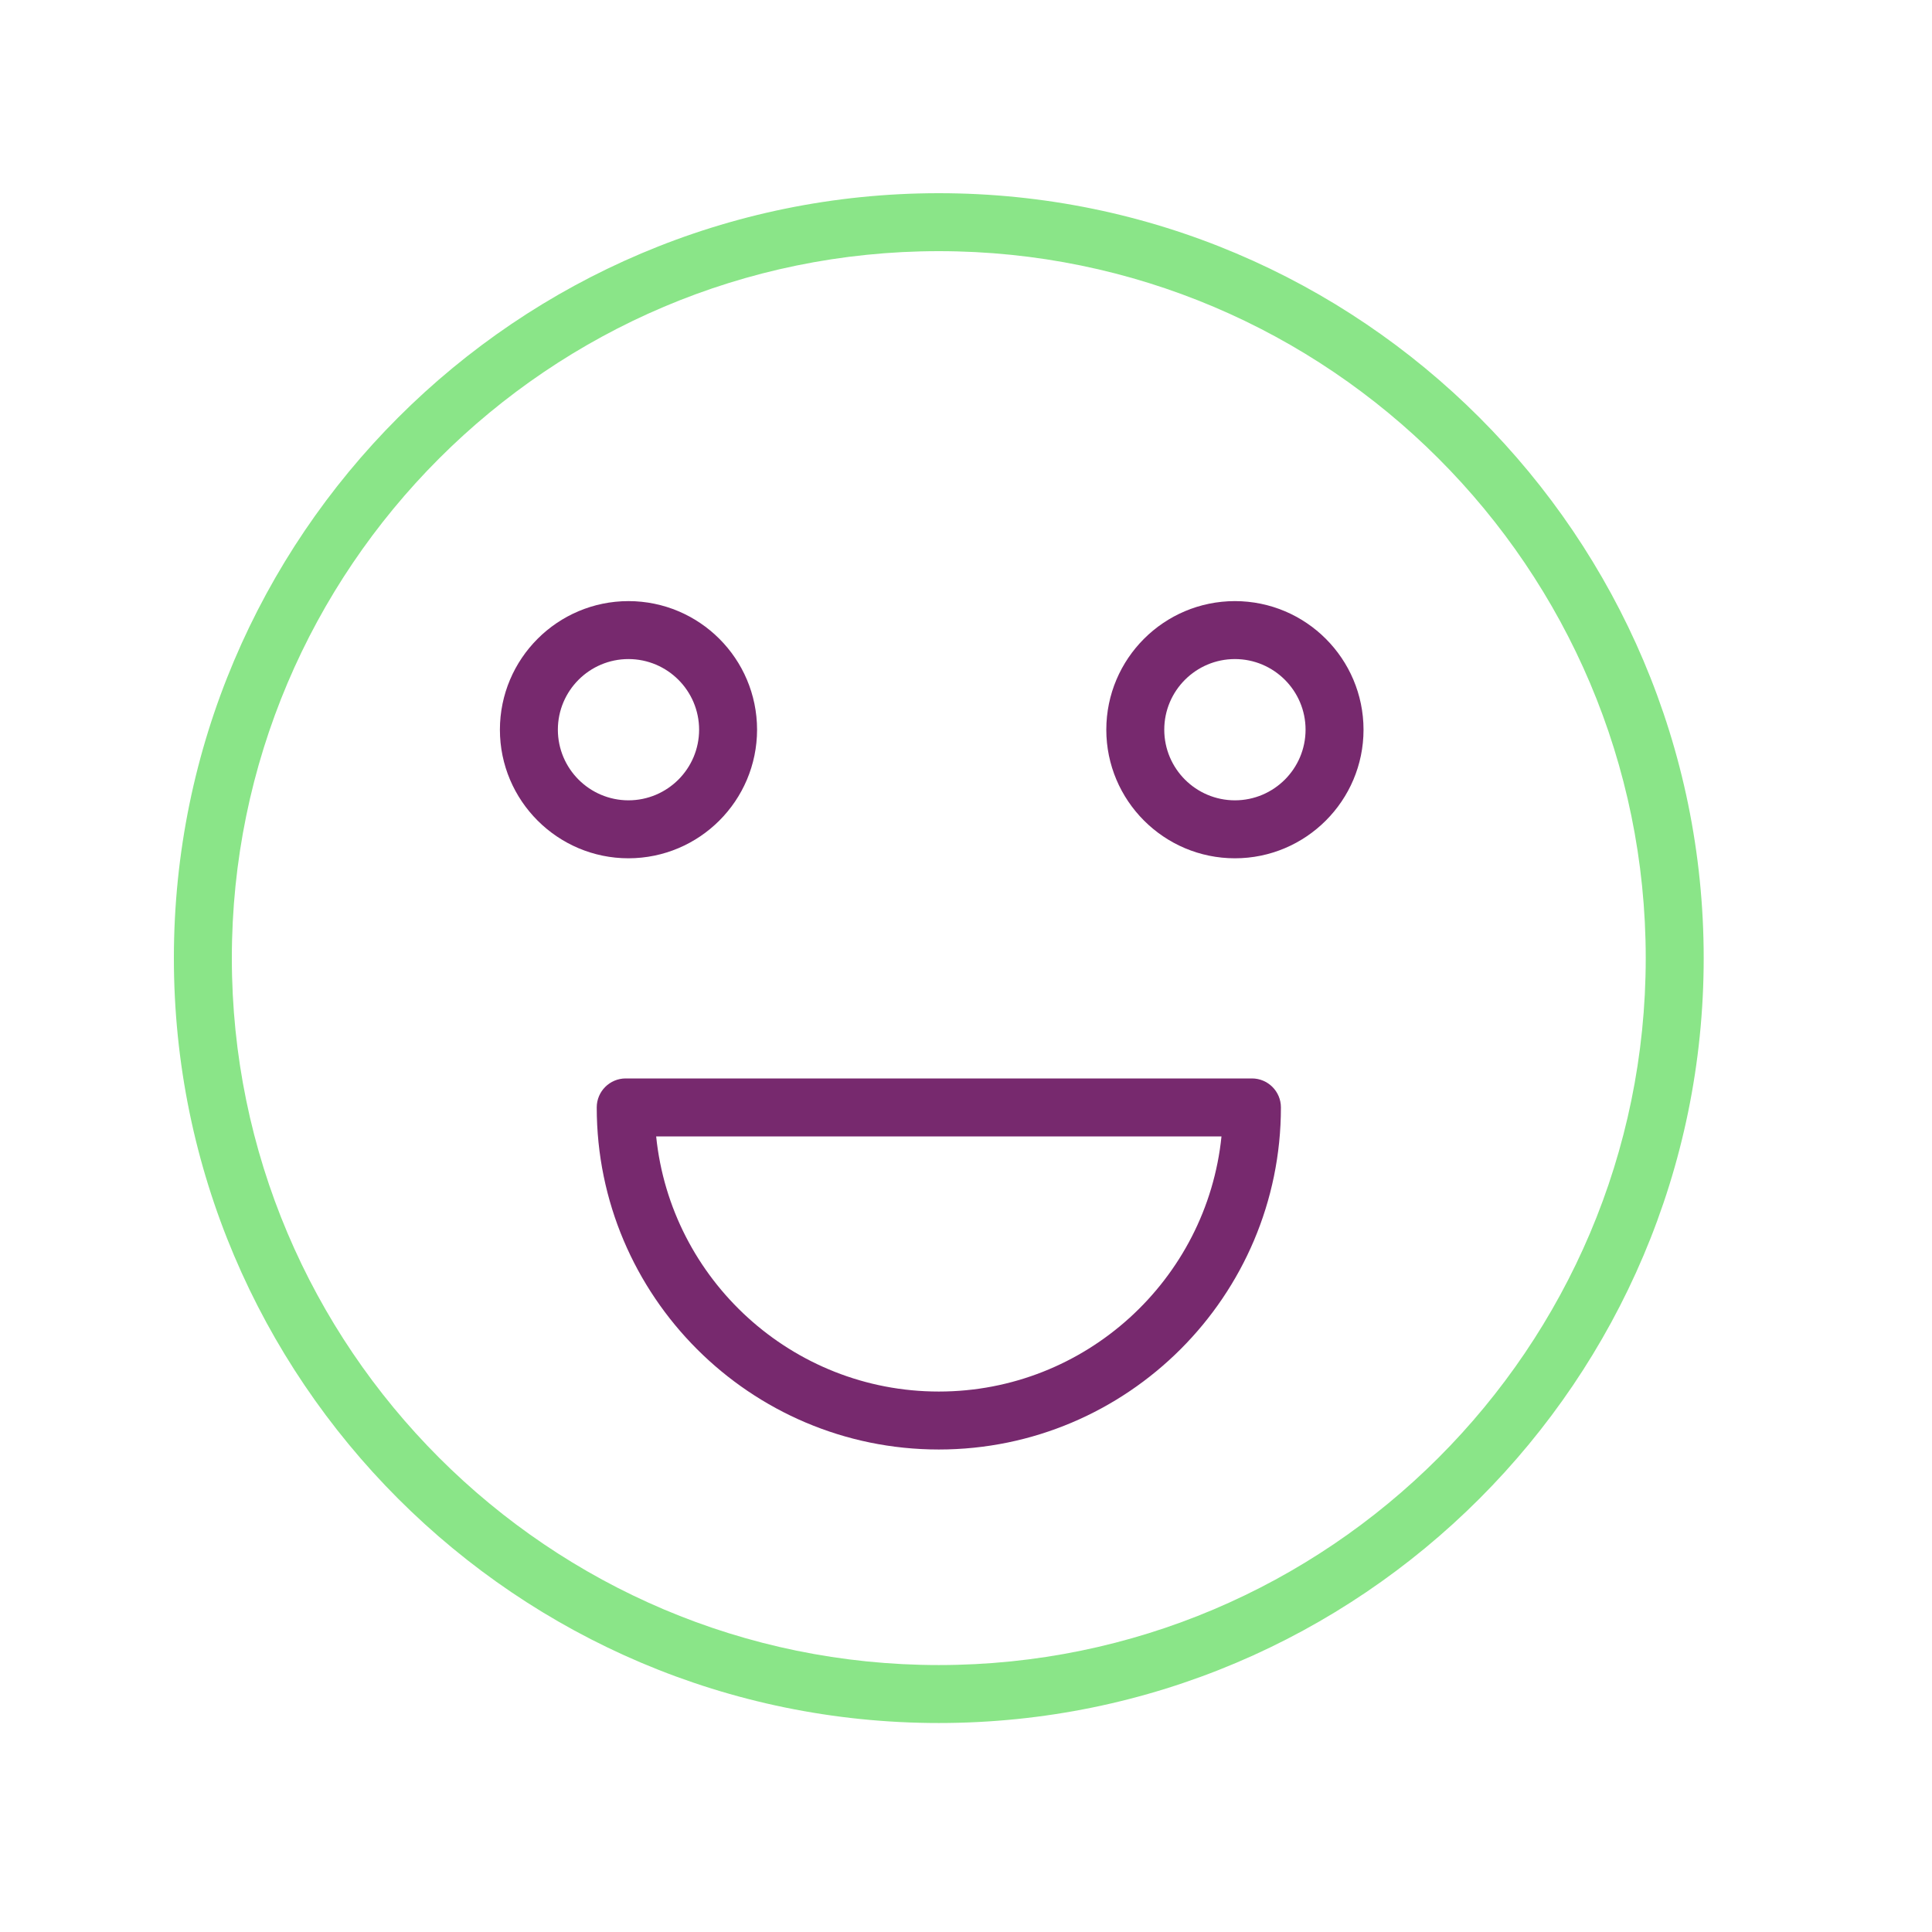
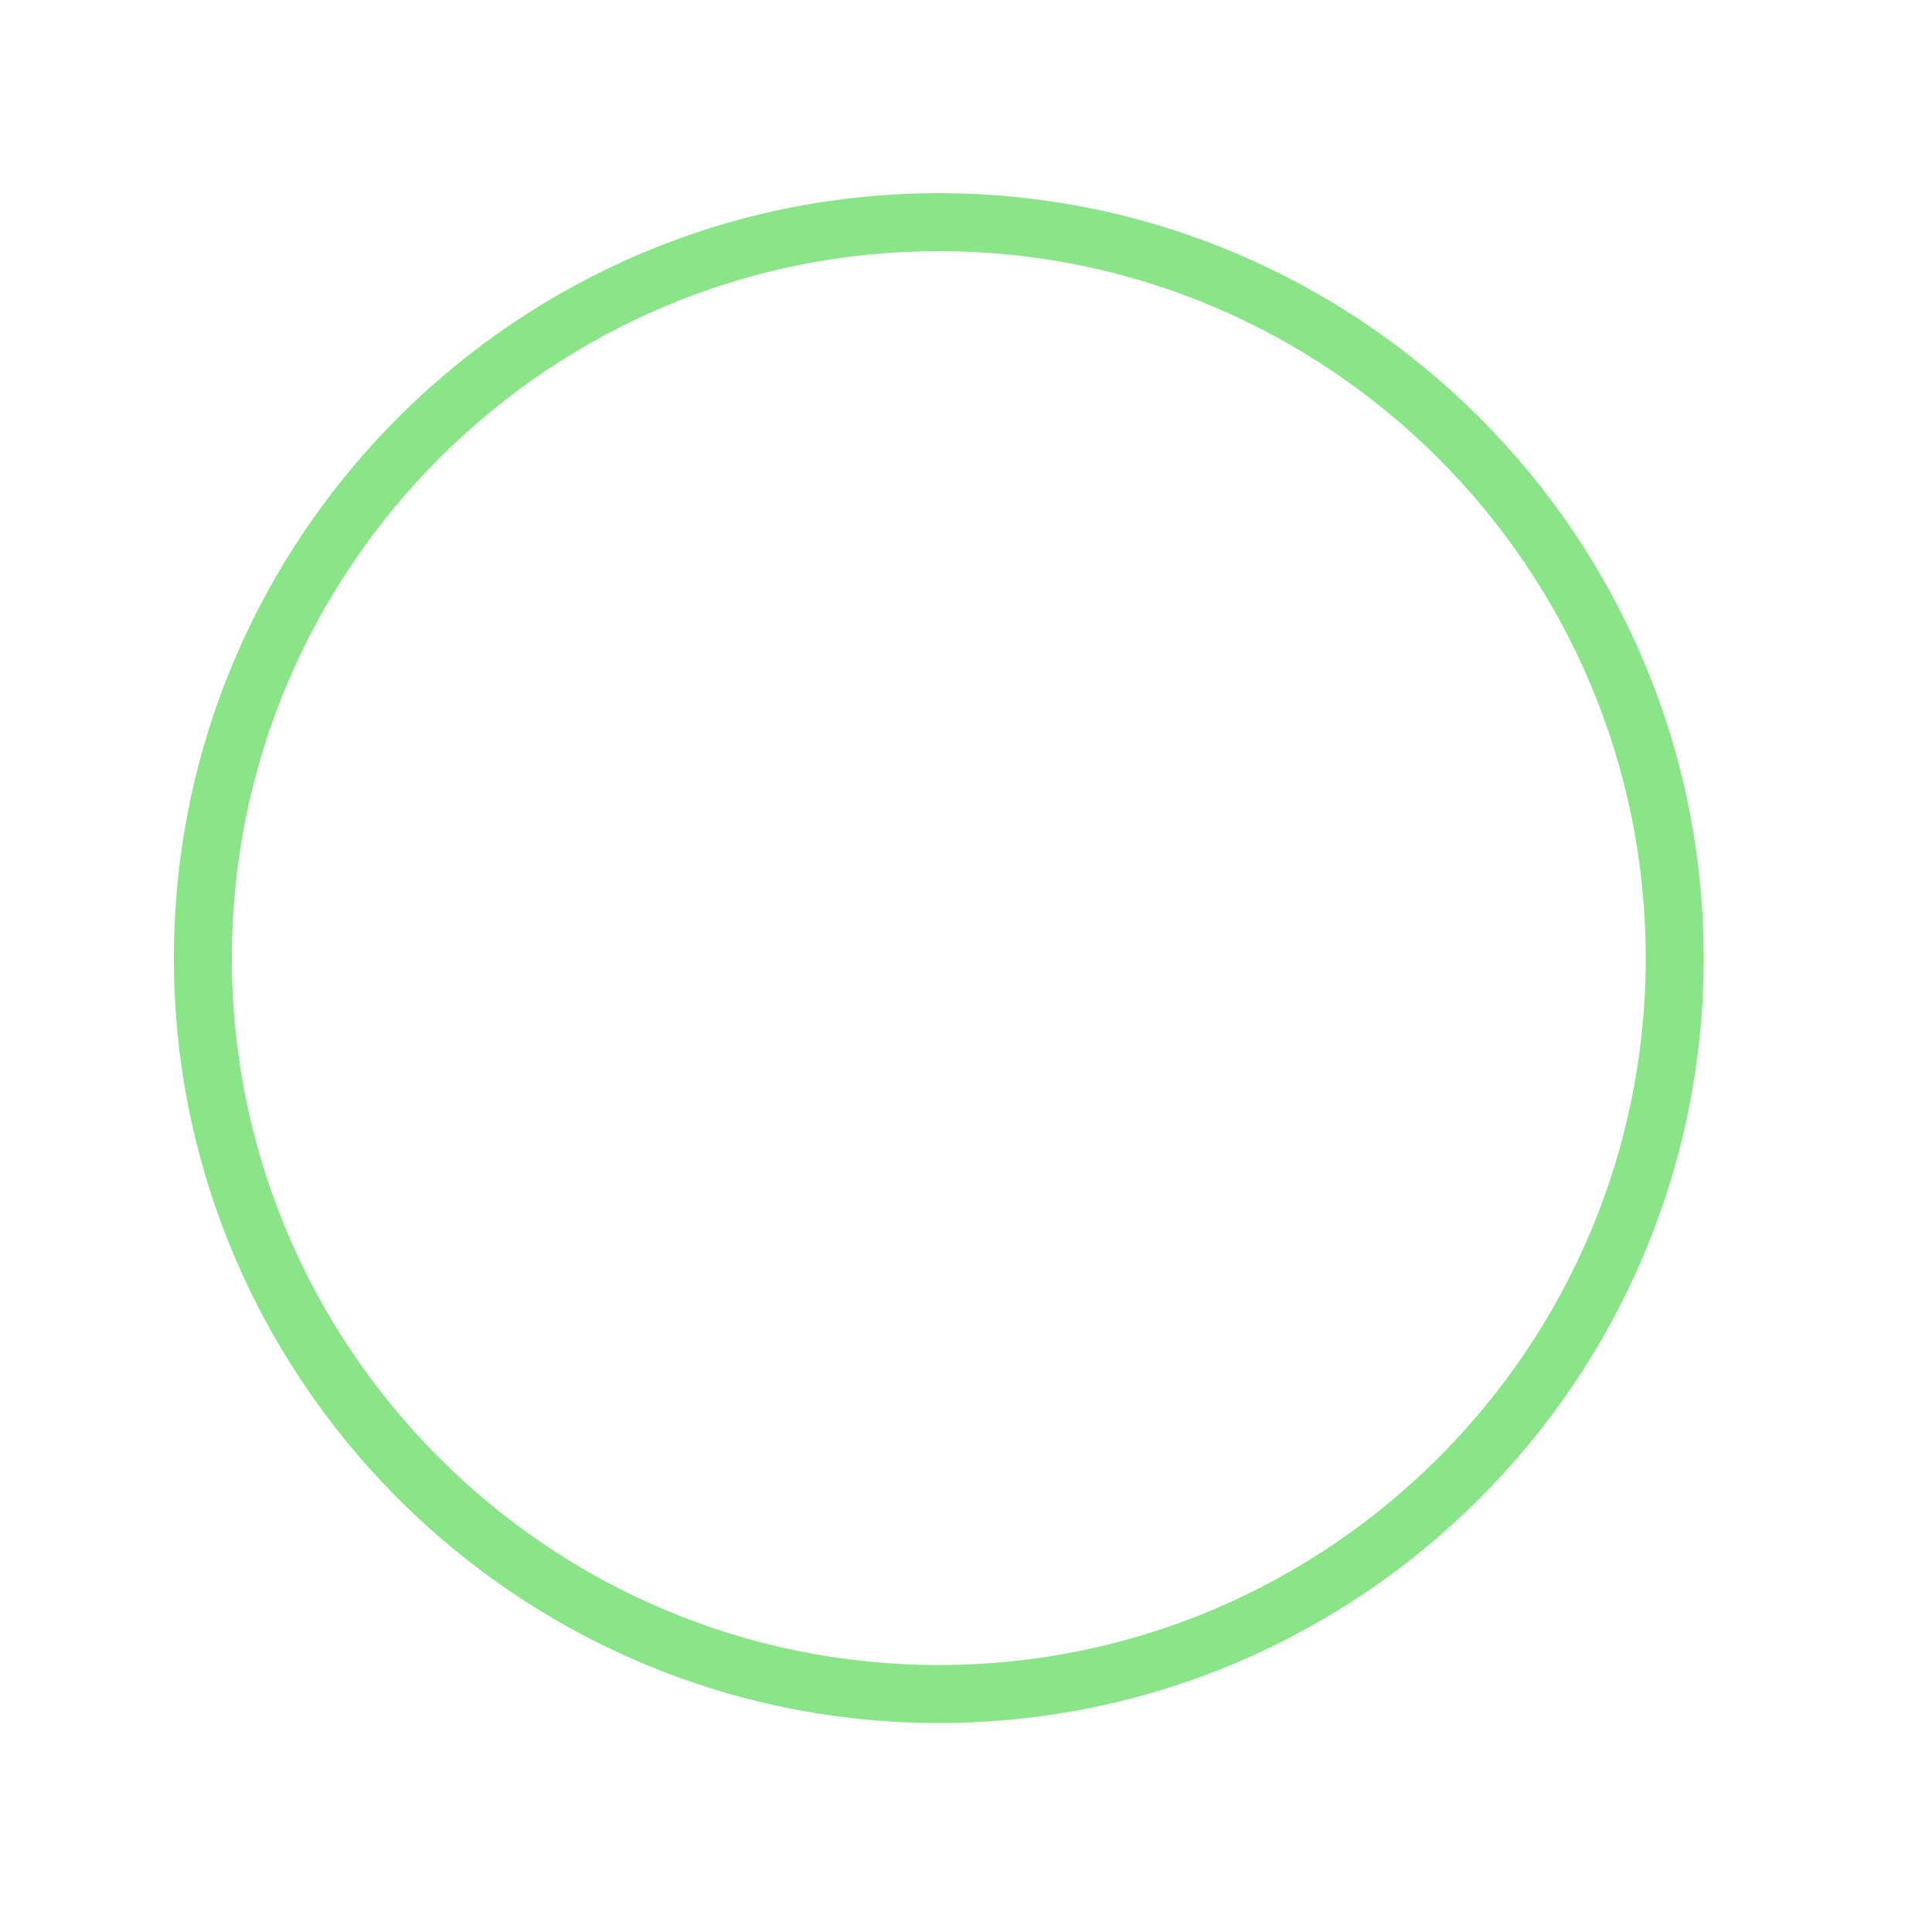
<svg xmlns="http://www.w3.org/2000/svg" viewBox="0 0 100.00 100.00">
  <path fill="#8ae588" stroke="none" fill-opacity="1" stroke-width="1" stroke-opacity="1" color="rgb(51, 51, 51)" fill-rule="evenodd" id="tSvg2e667a707" title="Path 4" d="M48.592 10C26.761 10 9 27.761 9 49.592C9 71.423 26.761 89.183 48.592 89.183C70.423 89.183 88.183 71.422 88.183 49.592C88.183 27.76 70.423 10 48.592 10ZM48.592 86.183C28.415 86.183 12 69.768 12 49.592C12 29.415 28.415 13 48.592 13C68.769 13 85.183 29.415 85.183 49.592C85.183 69.768 68.769 86.183 48.592 86.183Z" />
-   <path fill="#77296e" stroke="none" fill-opacity="1" stroke-width="1" stroke-opacity="1" color="rgb(51, 51, 51)" fill-rule="evenodd" id="tSvg105a532e985" title="Path 5" d="M64.8 55.82C53.995 55.82 43.191 55.82 32.387 55.82C31.558 55.82 30.887 56.492 30.887 57.32C30.887 67.083 38.829 75.026 48.592 75.026C58.356 75.026 66.3 67.083 66.3 57.32C66.3 56.492 65.628 55.82 64.8 55.82ZM48.592 72.026C40.99 72.026 34.717 66.227 33.963 58.82C43.717 58.82 53.47 58.82 63.224 58.82C62.47 66.227 56.196 72.026 48.592 72.026ZM39.186 37.768C39.181 34.094 36.203 31.117 32.529 31.113C28.855 31.118 25.879 34.095 25.875 37.768C25.875 41.439 28.86 44.425 32.529 44.425C36.203 44.421 39.181 41.443 39.186 37.768ZM28.875 37.768C28.877 35.751 30.511 34.115 32.529 34.113C34.547 34.115 36.183 35.75 36.186 37.768C36.184 39.787 34.548 41.423 32.529 41.425C30.511 41.422 28.877 39.786 28.875 37.768ZM63.919 31.113C60.244 31.117 57.266 34.094 57.262 37.768C57.262 41.439 60.248 44.425 63.919 44.425C67.59 44.425 70.576 41.439 70.576 37.768C70.571 34.094 67.593 31.117 63.919 31.113ZM63.919 41.425C61.9 41.423 60.264 39.787 60.262 37.768C60.262 35.752 61.903 34.113 63.919 34.113C65.935 34.113 67.576 35.753 67.576 37.768C67.574 39.787 65.938 41.423 63.919 41.425Z" />
</svg>